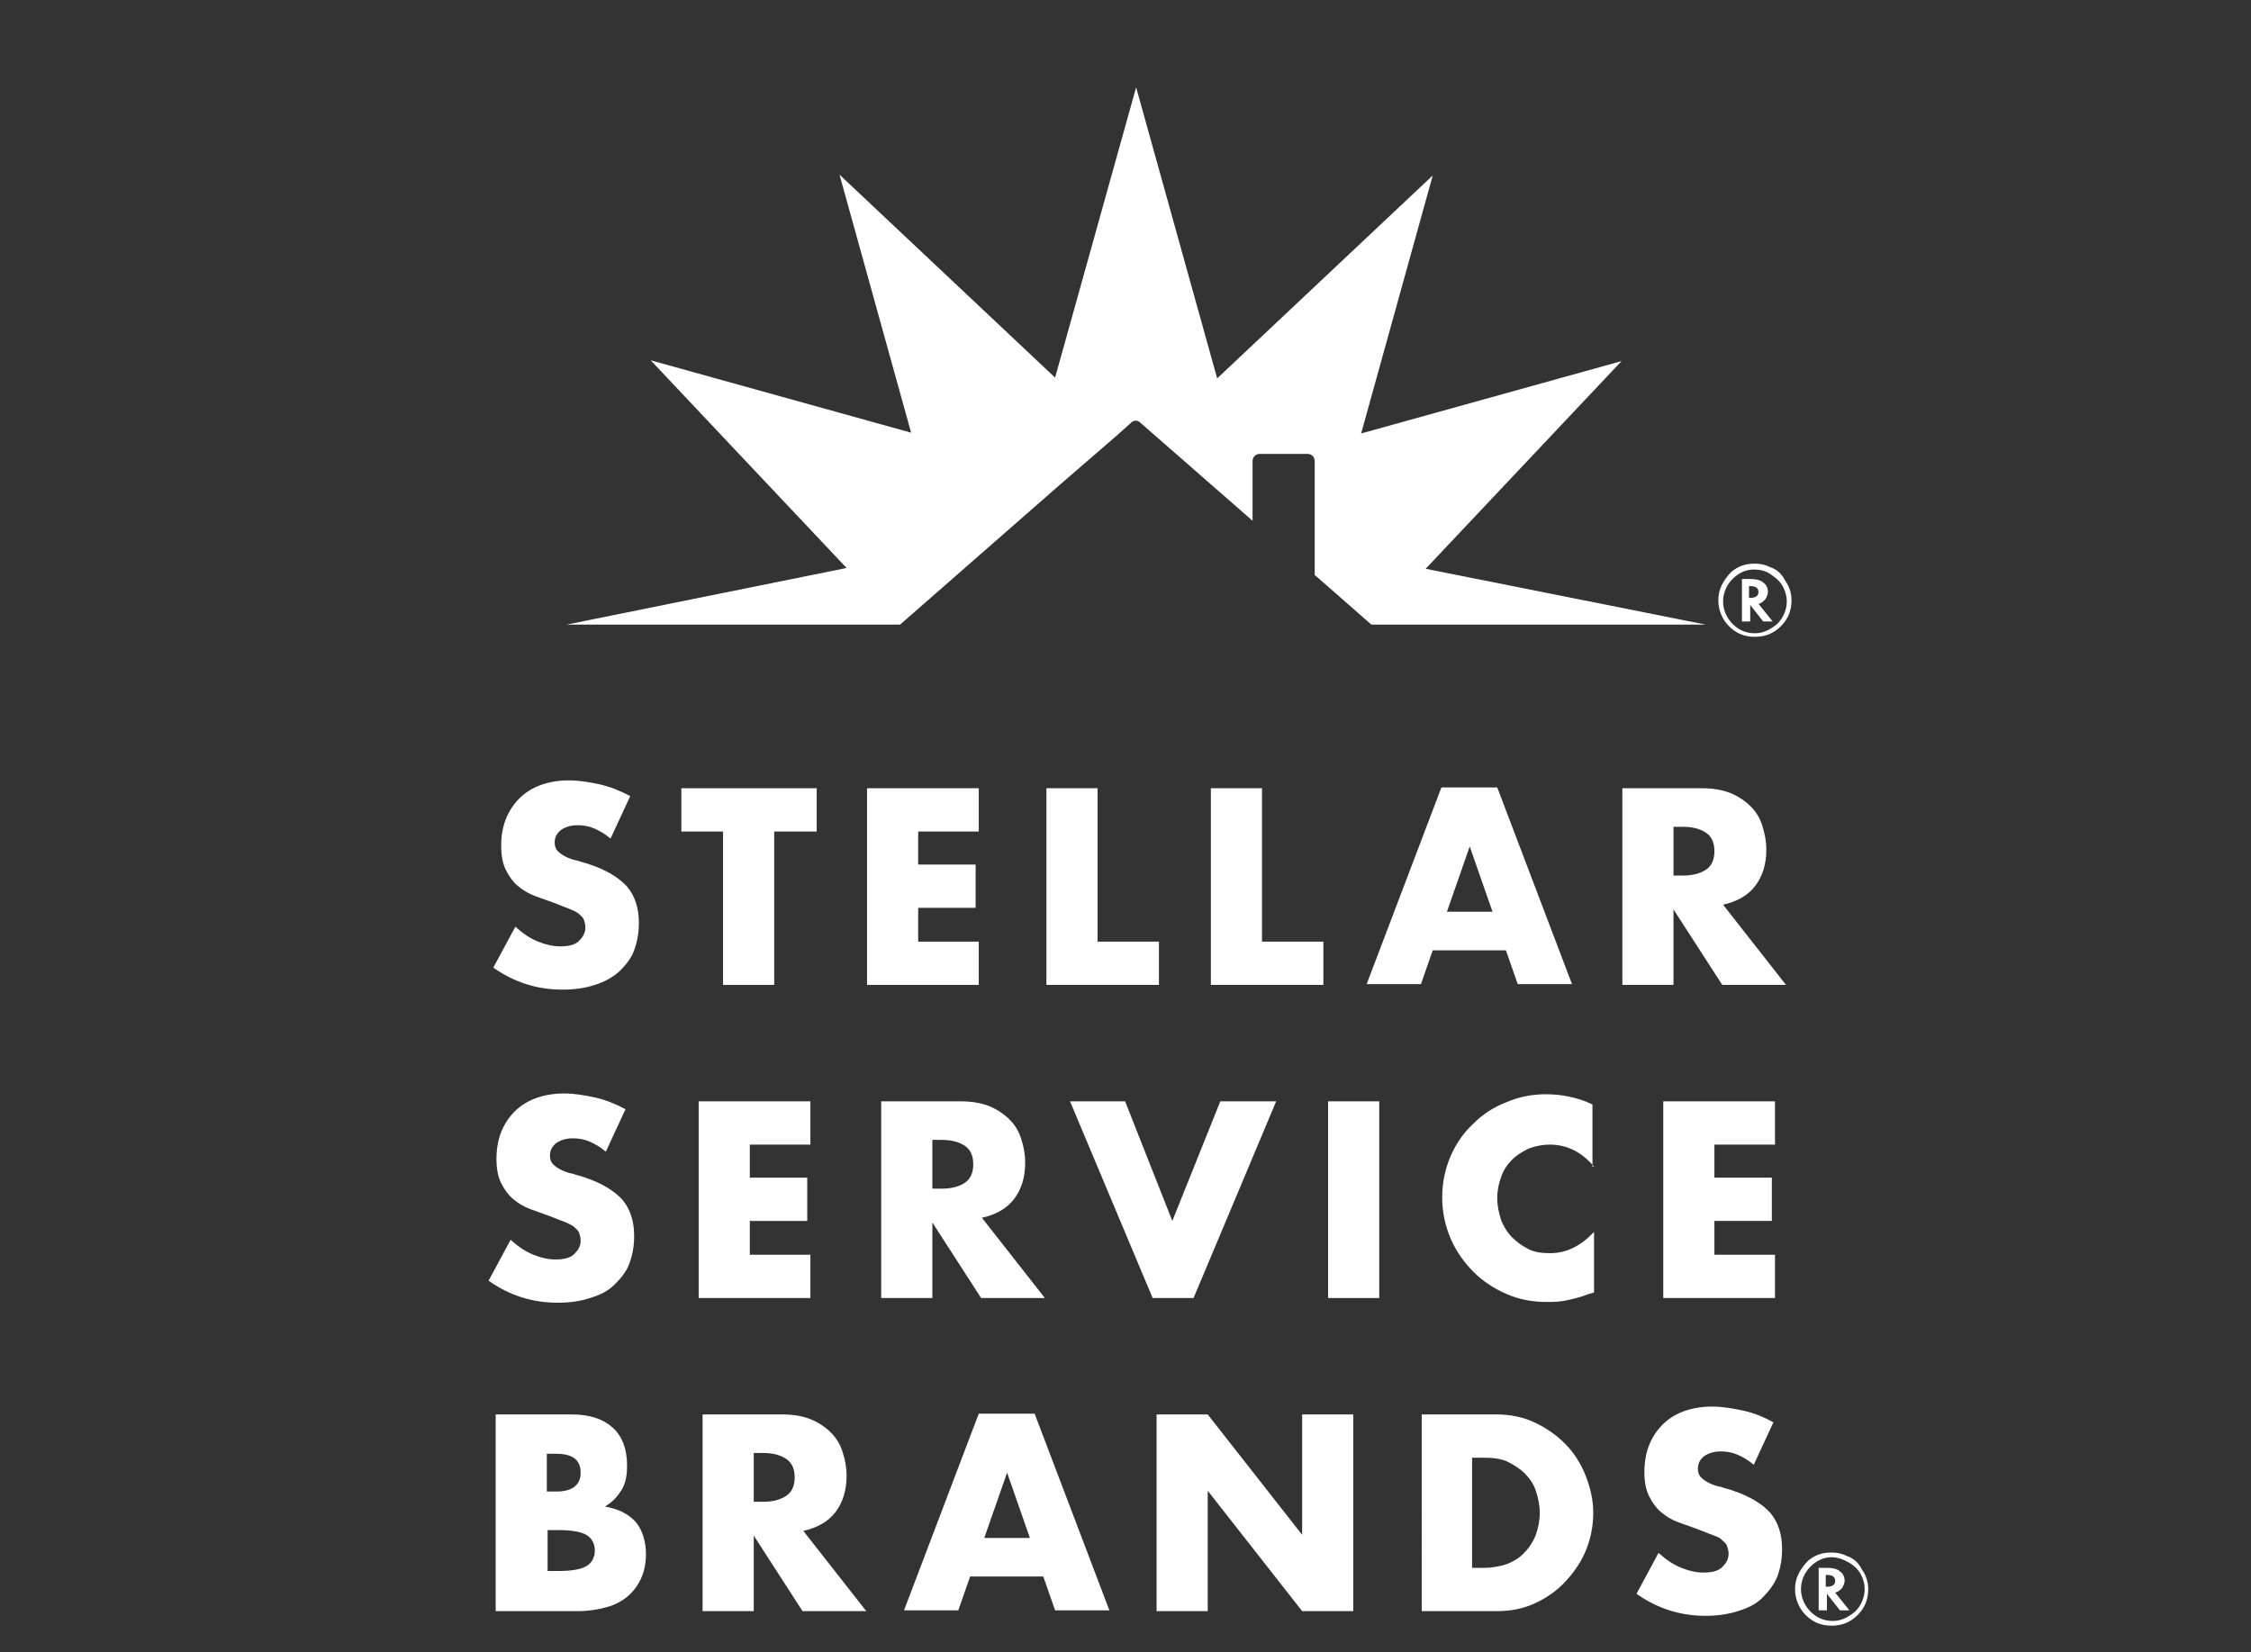
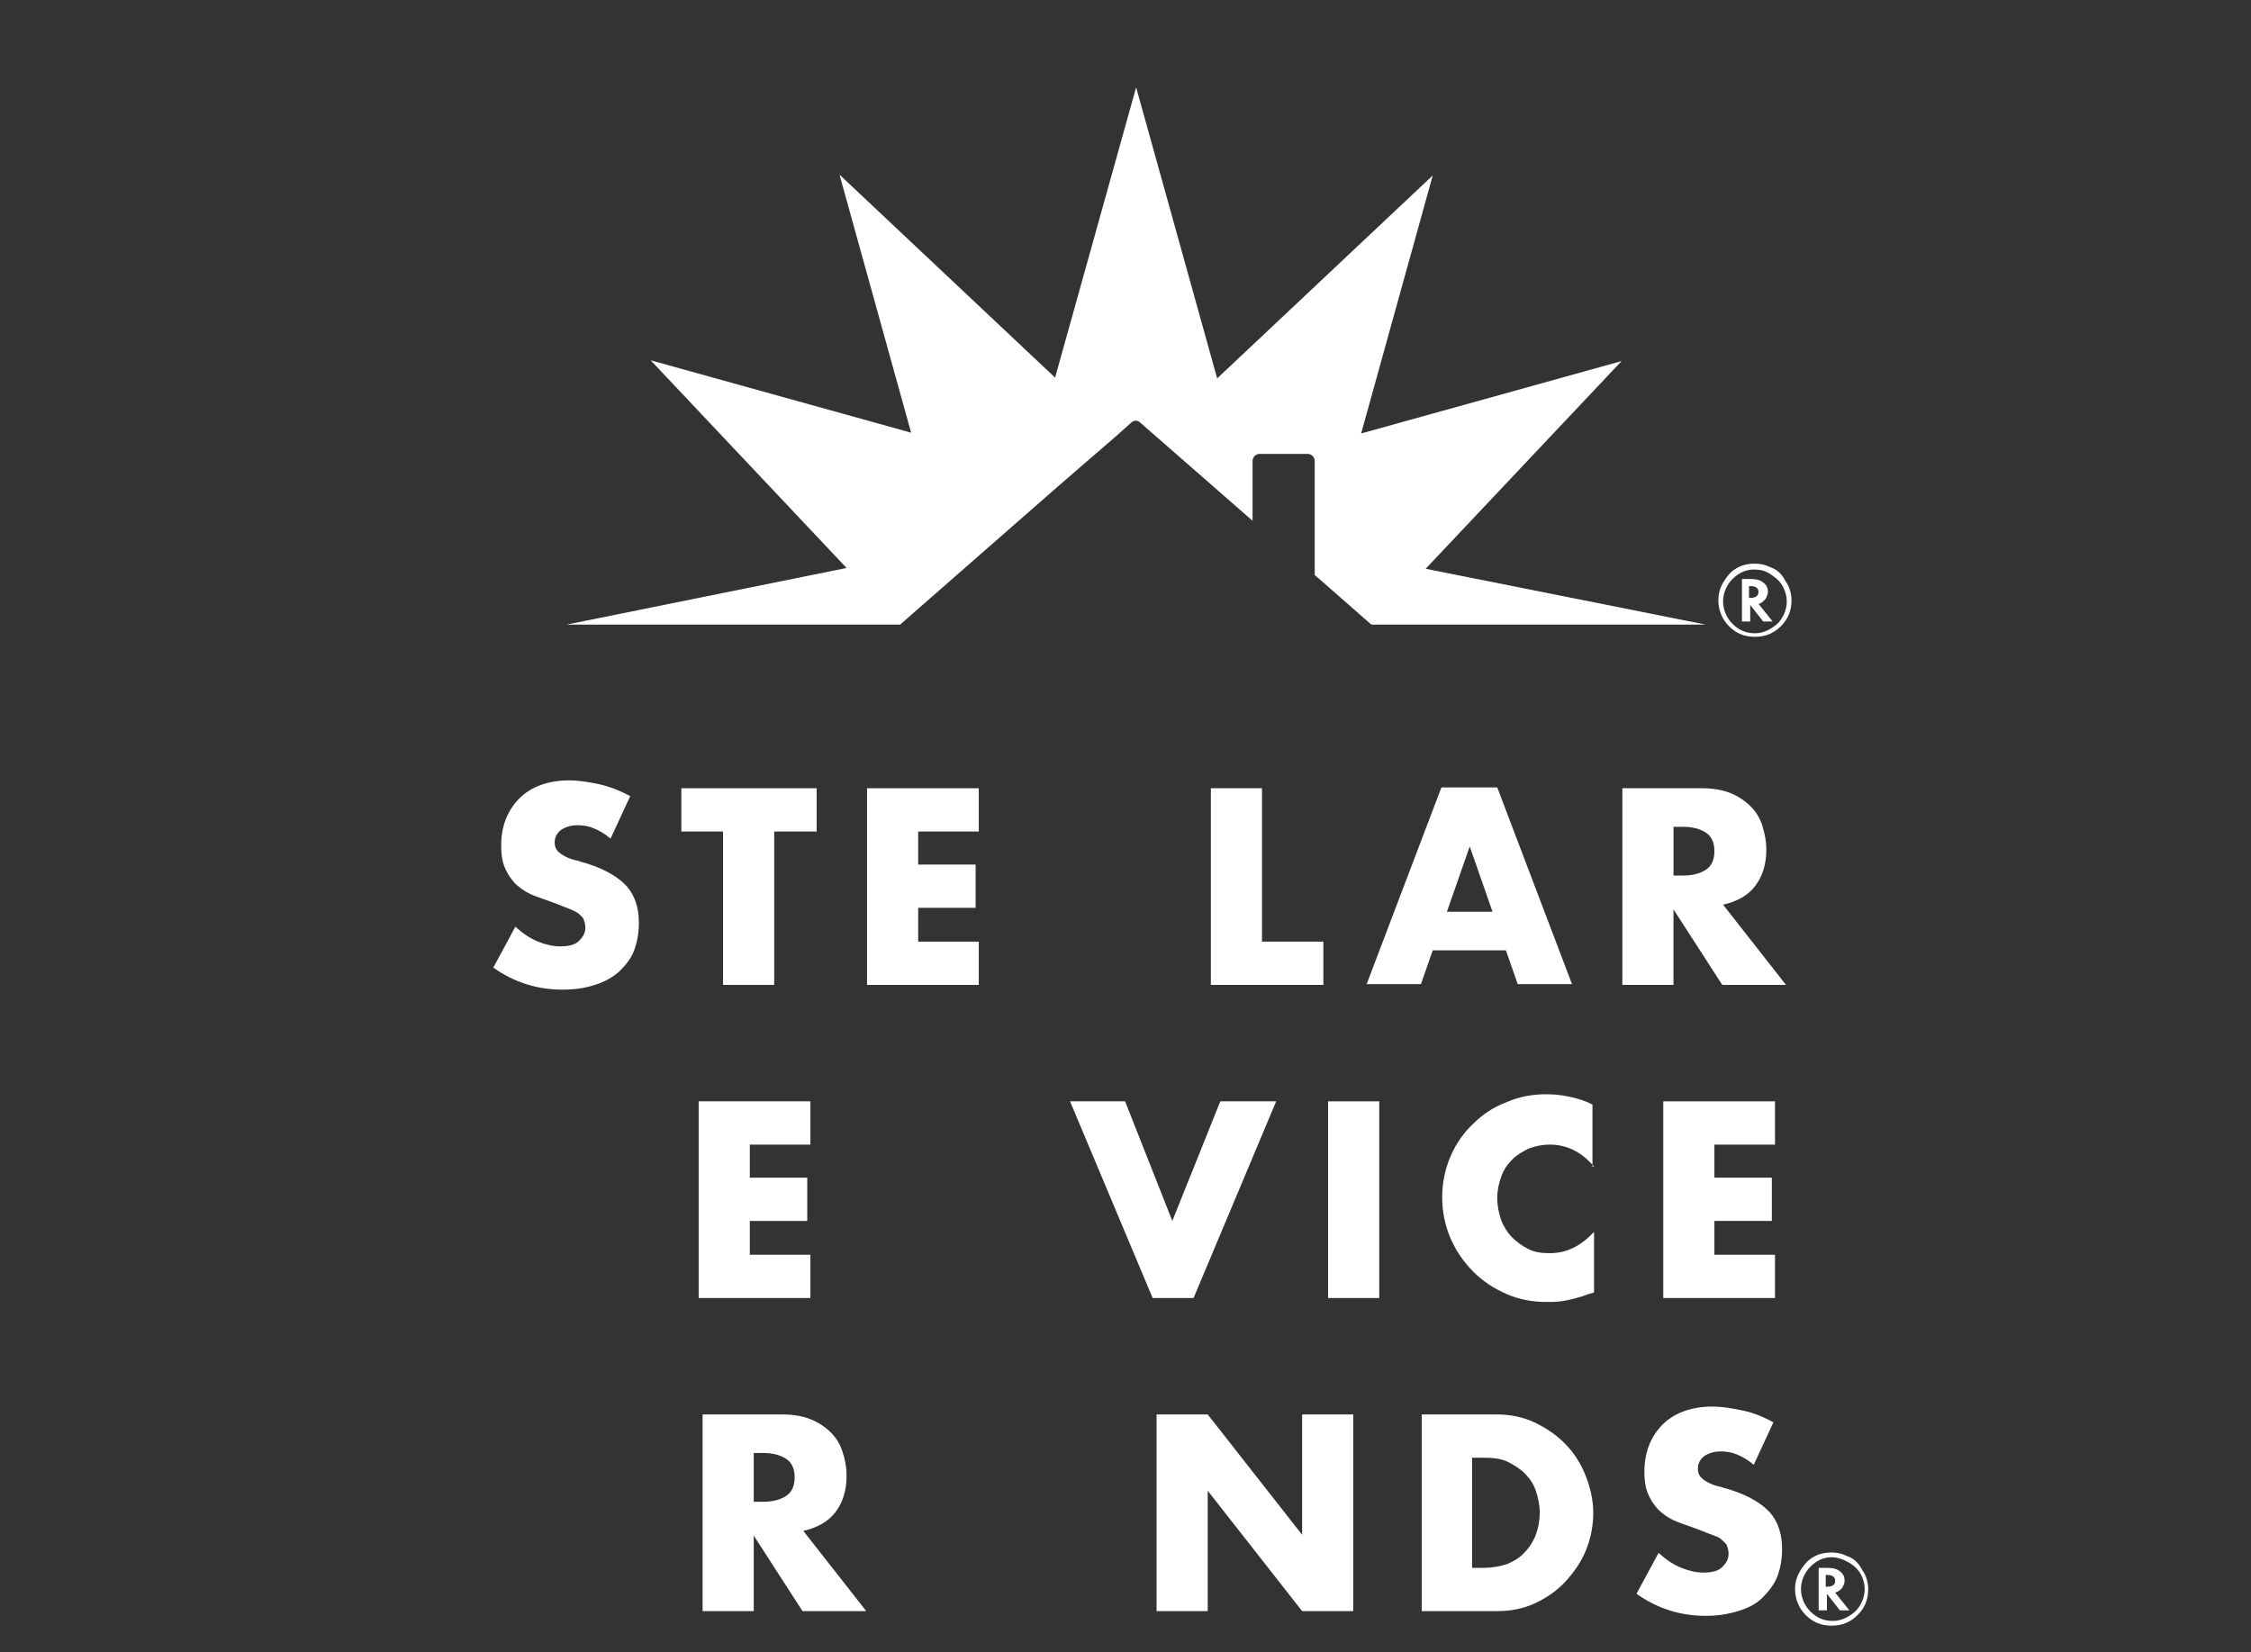
<svg xmlns="http://www.w3.org/2000/svg" version="1.1" id="Layer_1" x="0px" y="0px" viewBox="0 35 286.1 210" style="enable-background:new 0 35 286.1 210;" xml:space="preserve">
  <rect x="0" y="35" width="286.1" height="210" fill="#333333" stroke="none" />
  <style type="text/css">
	.st0{fill:#FFFFFF;}
</style>
  <g>
    <path class="st0" d="M181.2,107.3l24.9-26.4L173,90.1l9.1-32.8l-27.4,25.8l-10.3-37l-10.3,36.9l-27.4-25.8l9.1,32.8l-33.1-9.2   l24.9,26.4L72,114.4h30.4l0,0h8.2h3.8l0,0h0l20.1-17.6l7.4-6.4v0l1.9-1.7c0.3-0.3,0.8-0.3,1.1,0l14.3,12.5v-1.6v-2.8v-2.9v-0.3   c0-0.5,0.4-0.9,0.9-0.9h3.2h2.9c0.5,0,0.9,0.4,0.9,0.9v1.6v9.1v0.1v3.7l0.7,0.6l0,0l6.5,5.7h0l0,0h0.1h42.4L181.2,107.3z" />
    <g transform="translate(222.9, 111.3) scale(1.5) translate(-222.9, -111.3)">
      <path class="st0" d="M226.1,111.3c0,0.9-0.3,1.6-0.9,2.2s-1.3,0.9-2.2,0.9s-1.6-0.3-2.2-0.9c-0.6-0.6-0.9-1.4-0.9-2.2    c0-0.5,0.1-0.9,0.3-1.3c0.2-0.4,0.5-0.8,0.8-1.1c0.6-0.5,1.2-0.7,2-0.7c0.5,0,0.9,0.1,1.3,0.3c0.6,0.2,1,0.6,1.3,1.2    C225.9,110.1,226.1,110.7,226.1,111.3z M222.9,108.7c-0.7,0-1.3,0.3-1.8,0.8c-0.5,0.5-0.8,1.2-0.8,1.9c0,0.7,0.3,1.4,0.8,1.9    c0.5,0.5,1.1,0.8,1.9,0.8c0.7,0,1.3-0.3,1.9-0.8c0.5-0.5,0.8-1.2,0.8-1.9c0-0.4-0.1-0.8-0.3-1.2c-0.2-0.4-0.5-0.7-0.8-0.9    C224,108.8,223.5,108.7,222.9,108.7z M223.3,111.6l1.2,1.5h-0.8l-1.1-1.4v1.4h-0.7v-3.6h0.7c0.5,0,0.9,0.1,1.1,0.3    c0.3,0.2,0.4,0.5,0.4,0.8c0,0.2-0.1,0.4-0.2,0.6C223.7,111.4,223.5,111.6,223.3,111.6L223.3,111.6z M222.5,111.1h0.1    c0.5,0,0.7-0.2,0.7-0.5c0-0.3-0.2-0.5-0.7-0.5h-0.1V111.1z" />
    </g>
  </g>
  <g>
    <path class="st0" d="M77.6,141.6c-0.7-0.6-1.4-1-2.1-1.3s-1.4-0.4-2.1-0.4c-0.8,0-1.5,0.2-2.1,0.6c-0.5,0.4-0.8,0.9-0.8,1.6   c0,0.4,0.1,0.8,0.4,1.1c0.3,0.3,0.6,0.5,1,0.7s0.9,0.4,1.5,0.5c0.5,0.2,1.1,0.3,1.6,0.5c2.1,0.7,3.7,1.7,4.7,2.8   c1,1.2,1.5,2.7,1.5,4.6c0,1.3-0.2,2.4-0.6,3.5s-1.1,1.9-1.9,2.7c-0.8,0.7-1.8,1.3-3.1,1.7c-1.2,0.4-2.6,0.6-4.1,0.6   c-3.2,0-6.1-0.9-8.8-2.8l2.8-5.2c1,0.9,1.9,1.5,2.9,1.9s1.9,0.6,2.8,0.6c1.1,0,1.9-0.2,2.4-0.7c0.5-0.5,0.8-1,0.8-1.7   c0-0.4-0.1-0.7-0.2-1c-0.1-0.3-0.4-0.5-0.7-0.8c-0.3-0.2-0.7-0.4-1.2-0.6c-0.5-0.2-1.1-0.4-1.8-0.7c-0.8-0.3-1.7-0.6-2.5-0.9   c-0.8-0.3-1.5-0.7-2.2-1.3c-0.6-0.5-1.1-1.2-1.5-2c-0.4-0.8-0.6-1.8-0.6-3.1s0.2-2.4,0.6-3.4c0.4-1,1-1.9,1.7-2.6   c0.7-0.7,1.6-1.3,2.7-1.7c1.1-0.4,2.3-0.6,3.6-0.6c1.2,0,2.5,0.2,3.9,0.5c1.3,0.3,2.6,0.8,3.9,1.5L77.6,141.6z" />
    <path class="st0" d="M98.4,140.7v19.5h-6.5v-19.5h-5.3v-5.5h17.2v5.5H98.4z" />
    <path class="st0" d="M124.4,140.7h-7.7v4.2h7.3v5.5h-7.3v4.3h7.7v5.5h-14.2v-25h14.2V140.7z" />
-     <path class="st0" d="M139.5,135.2v19.5h7.8v5.5H133v-25H139.5z" />
    <path class="st0" d="M160.4,135.2v19.5h7.8v5.5h-14.3v-25H160.4z" />
    <path class="st0" d="M191.4,155.8h-9.3l-1.5,4.3h-6.9l9.5-25h7.1l9.5,25h-6.9L191.4,155.8z M189.7,150.9l-2.9-8.3l-2.9,8.3H189.7z" />
    <path class="st0" d="M227,160.2h-8.1l-6.2-9.6v9.6h-6.5v-25h10.1c1.4,0,2.6,0.2,3.6,0.6c1,0.4,1.9,1,2.6,1.7   c0.7,0.7,1.2,1.5,1.5,2.5s0.5,1.9,0.5,3c0,1.9-0.5,3.4-1.4,4.6c-0.9,1.2-2.3,2-4.1,2.4L227,160.2z M212.7,146.3h1.2   c1.3,0,2.3-0.3,3-0.8s1-1.3,1-2.3c0-1-0.3-1.8-1-2.3s-1.7-0.8-3-0.8h-1.2V146.3z" />
-     <path class="st0" d="M77,181.4c-0.7-0.6-1.4-1-2.1-1.3s-1.4-0.4-2.1-0.4c-0.8,0-1.5,0.2-2.1,0.6c-0.5,0.4-0.8,0.9-0.8,1.6   c0,0.4,0.1,0.8,0.4,1.1c0.3,0.3,0.6,0.5,1,0.7c0.4,0.2,0.9,0.4,1.5,0.5c0.5,0.2,1.1,0.3,1.6,0.5c2.1,0.7,3.7,1.7,4.7,2.8   c1,1.2,1.5,2.7,1.5,4.6c0,1.3-0.2,2.4-0.6,3.5s-1.1,1.9-1.9,2.7s-1.8,1.3-3.1,1.7c-1.2,0.4-2.6,0.6-4.1,0.6c-3.2,0-6.1-0.9-8.8-2.8   l2.8-5.2c1,0.9,1.9,1.5,2.9,1.9s1.9,0.6,2.8,0.6c1.1,0,1.9-0.2,2.4-0.7c0.5-0.5,0.8-1,0.8-1.7c0-0.4-0.1-0.7-0.2-1   c-0.1-0.3-0.4-0.5-0.7-0.8c-0.3-0.2-0.7-0.4-1.2-0.6c-0.5-0.2-1.1-0.4-1.8-0.7c-0.8-0.3-1.7-0.6-2.5-0.9c-0.8-0.3-1.5-0.7-2.2-1.3   c-0.6-0.5-1.1-1.2-1.5-2c-0.4-0.8-0.6-1.8-0.6-3.1c0-1.2,0.2-2.4,0.6-3.4c0.4-1,1-1.9,1.7-2.6c0.7-0.7,1.6-1.3,2.7-1.7   c1.1-0.4,2.3-0.6,3.6-0.6c1.2,0,2.5,0.2,3.9,0.5c1.3,0.3,2.6,0.8,3.9,1.5L77,181.4z" />
    <path class="st0" d="M103,180.5h-7.7v4.2h7.3v5.5h-7.3v4.3h7.7v5.5H88.8v-25H103V180.5z" />
-     <path class="st0" d="M132.8,200h-8.1l-6.2-9.6v9.6H112v-25h10.1c1.4,0,2.6,0.2,3.6,0.6c1,0.4,1.9,1,2.6,1.7   c0.7,0.7,1.2,1.5,1.5,2.5c0.3,0.9,0.5,1.9,0.5,3c0,1.9-0.5,3.4-1.4,4.6c-0.9,1.2-2.3,2-4.1,2.4L132.8,200z M118.5,186.1h1.2   c1.3,0,2.3-0.3,3-0.8c0.7-0.5,1-1.3,1-2.3s-0.3-1.8-1-2.3c-0.7-0.5-1.7-0.8-3-0.8h-1.2V186.1z" />
    <path class="st0" d="M143,175l6,15.2l6.1-15.2h7.1l-10.5,25h-5.2l-10.5-25H143z" />
    <path class="st0" d="M175.3,175v25h-6.5v-25H175.3z" />
    <path class="st0" d="M202.6,183.3c-1.5-1.8-3.4-2.8-5.6-2.8c-1,0-1.9,0.2-2.7,0.5c-0.8,0.4-1.5,0.8-2.1,1.4   c-0.6,0.6-1.1,1.3-1.4,2.2c-0.3,0.8-0.5,1.7-0.5,2.7c0,1,0.2,1.9,0.5,2.8c0.3,0.8,0.8,1.6,1.4,2.2c0.6,0.6,1.3,1.1,2.1,1.5   s1.7,0.5,2.7,0.5c2.1,0,3.9-0.9,5.6-2.7v7.7l-0.7,0.2c-1,0.4-1.9,0.6-2.8,0.8c-0.9,0.2-1.7,0.2-2.6,0.2c-1.7,0-3.4-0.3-5-1   c-1.6-0.7-3-1.6-4.2-2.8c-1.2-1.2-2.2-2.6-2.9-4.2c-0.7-1.6-1.1-3.4-1.1-5.3s0.4-3.7,1.1-5.3c0.7-1.6,1.7-3,2.9-4.1   c1.2-1.2,2.6-2.1,4.2-2.7c1.6-0.7,3.3-1,5-1c1,0,2,0.1,2.9,0.3c1,0.2,2,0.5,3,1V183.3z" />
    <path class="st0" d="M225.6,180.5h-7.7v4.2h7.3v5.5h-7.3v4.3h7.7v5.5h-14.2v-25h14.2V180.5z" />
-     <path class="st0" d="M63,214.8h9.7c2.3,0,4,0.6,5.2,1.7s1.8,2.7,1.8,4.8c0,1.3-0.2,2.3-0.7,3.1c-0.5,0.8-1.1,1.5-2.1,2.1   c0.9,0.2,1.7,0.4,2.4,0.8c0.7,0.4,1.2,0.8,1.6,1.3c0.4,0.5,0.7,1.1,0.9,1.8c0.2,0.7,0.3,1.4,0.3,2.1c0,1.2-0.2,2.2-0.6,3.1   c-0.4,0.9-1,1.7-1.7,2.3c-0.7,0.6-1.6,1.1-2.7,1.4s-2.3,0.5-3.6,0.5H63V214.8z M69.5,224.6h1.2c2,0,3.1-0.8,3.1-2.4s-1-2.4-3.1-2.4   h-1.2V224.6z M69.5,234.7H71c1.6,0,2.8-0.2,3.5-0.6c0.7-0.4,1.1-1.1,1.1-2s-0.4-1.6-1.1-2c-0.7-0.4-1.9-0.6-3.5-0.6h-1.4V234.7z" />
    <path class="st0" d="M110.1,239.8H102l-6.2-9.6v9.6h-6.5v-25h10.1c1.4,0,2.6,0.2,3.6,0.6c1,0.4,1.9,1,2.6,1.7   c0.7,0.7,1.2,1.5,1.5,2.5c0.3,0.9,0.5,1.9,0.5,3c0,1.9-0.5,3.4-1.4,4.6c-0.9,1.2-2.3,2-4.1,2.4L110.1,239.8z M95.8,225.9H97   c1.3,0,2.3-0.3,3-0.8c0.7-0.5,1-1.3,1-2.3s-0.3-1.8-1-2.3c-0.7-0.5-1.7-0.8-3-0.8h-1.2V225.9z" />
-     <path class="st0" d="M132.6,235.4h-9.3l-1.5,4.3h-6.9l9.5-25h7.1l9.5,25h-6.9L132.6,235.4z M130.9,230.5l-2.9-8.3l-2.9,8.3H130.9z" />
    <path class="st0" d="M147,239.8v-25h6.5l12,15.3v-15.3h6.5v25h-6.5l-12-15.3v15.3H147z" />
    <path class="st0" d="M180.6,214.8h9.6c1.7,0,3.3,0.3,4.8,1s2.8,1.6,3.9,2.7s2,2.5,2.6,4c0.6,1.5,1,3.1,1,4.8c0,1.6-0.3,3.2-0.9,4.7   c-0.6,1.5-1.5,2.8-2.6,4c-1.1,1.2-2.4,2.1-3.9,2.8c-1.5,0.7-3.1,1-4.8,1h-9.6V214.8z M187.1,234.3h1.5c1.1,0,2.1-0.2,3-0.5   c0.9-0.4,1.6-0.8,2.2-1.5c0.6-0.6,1.1-1.4,1.4-2.2s0.5-1.8,0.5-2.8c0-1-0.2-1.9-0.5-2.8c-0.3-0.9-0.8-1.6-1.4-2.2   c-0.6-0.6-1.4-1.1-2.2-1.5c-0.9-0.4-1.9-0.5-3-0.5h-1.5V234.3z" />
    <path class="st0" d="M222.9,221.2c-0.7-0.6-1.4-1-2.1-1.3s-1.4-0.4-2.1-0.4c-0.8,0-1.5,0.2-2.1,0.6c-0.5,0.4-0.8,0.9-0.8,1.6   c0,0.4,0.1,0.8,0.4,1.1s0.6,0.5,1,0.7c0.4,0.2,0.9,0.4,1.5,0.5c0.5,0.2,1.1,0.3,1.6,0.5c2.1,0.7,3.7,1.7,4.7,2.8   c1,1.2,1.5,2.7,1.5,4.6c0,1.3-0.2,2.4-0.6,3.5c-0.4,1-1.1,1.9-1.9,2.7s-1.8,1.3-3.1,1.7s-2.6,0.6-4.1,0.6c-3.2,0-6.1-0.9-8.8-2.8   l2.8-5.2c1,0.9,1.9,1.5,2.9,1.9c1,0.4,1.9,0.6,2.8,0.6c1.1,0,1.9-0.2,2.4-0.7s0.8-1,0.8-1.7c0-0.4-0.1-0.7-0.2-1   c-0.1-0.3-0.4-0.5-0.7-0.8s-0.7-0.4-1.2-0.6c-0.5-0.2-1.1-0.4-1.8-0.7c-0.8-0.3-1.7-0.6-2.5-0.9c-0.8-0.3-1.5-0.7-2.2-1.3   c-0.6-0.5-1.1-1.2-1.5-2c-0.4-0.8-0.6-1.8-0.6-3.1c0-1.2,0.2-2.4,0.6-3.4c0.4-1,1-1.9,1.7-2.6c0.7-0.7,1.6-1.3,2.7-1.7   c1.1-0.4,2.3-0.6,3.6-0.6c1.2,0,2.5,0.2,3.9,0.5s2.6,0.8,3.9,1.5L222.9,221.2z" />
  </g>
  <g transform="translate(232.8, 237) scale(1.5) translate(-232.8, -237)">
    <path class="st0" d="M235.9,237c0,0.9-0.3,1.6-0.9,2.2s-1.3,0.9-2.2,0.9s-1.6-0.3-2.2-0.9c-0.6-0.6-0.9-1.4-0.9-2.2   c0-0.5,0.1-0.9,0.3-1.3c0.2-0.4,0.5-0.8,0.8-1.1c0.6-0.5,1.2-0.7,2-0.7c0.5,0,0.9,0.1,1.3,0.3c0.6,0.2,1,0.6,1.3,1.2   C235.7,235.8,235.9,236.4,235.9,237z M232.8,234.3c-0.7,0-1.3,0.3-1.8,0.8c-0.5,0.5-0.8,1.2-0.8,1.9c0,0.7,0.3,1.4,0.8,1.9   c0.5,0.5,1.1,0.8,1.9,0.8c0.7,0,1.3-0.3,1.9-0.8c0.5-0.5,0.8-1.2,0.8-1.9c0-0.4-0.1-0.8-0.3-1.2c-0.2-0.4-0.5-0.7-0.8-0.9   C233.9,234.5,233.3,234.3,232.8,234.3z M233.1,237.3l1.2,1.5h-0.8l-1.1-1.4v1.4h-0.7v-3.6h0.7c0.5,0,0.9,0.1,1.1,0.3   c0.3,0.2,0.4,0.5,0.4,0.8c0,0.2-0.1,0.4-0.2,0.6C233.5,237.1,233.4,237.2,233.1,237.3L233.1,237.3z M232.3,236.8h0.1   c0.5,0,0.7-0.2,0.7-0.5c0-0.3-0.2-0.5-0.7-0.5h-0.1V236.8z" />
  </g>
</svg>